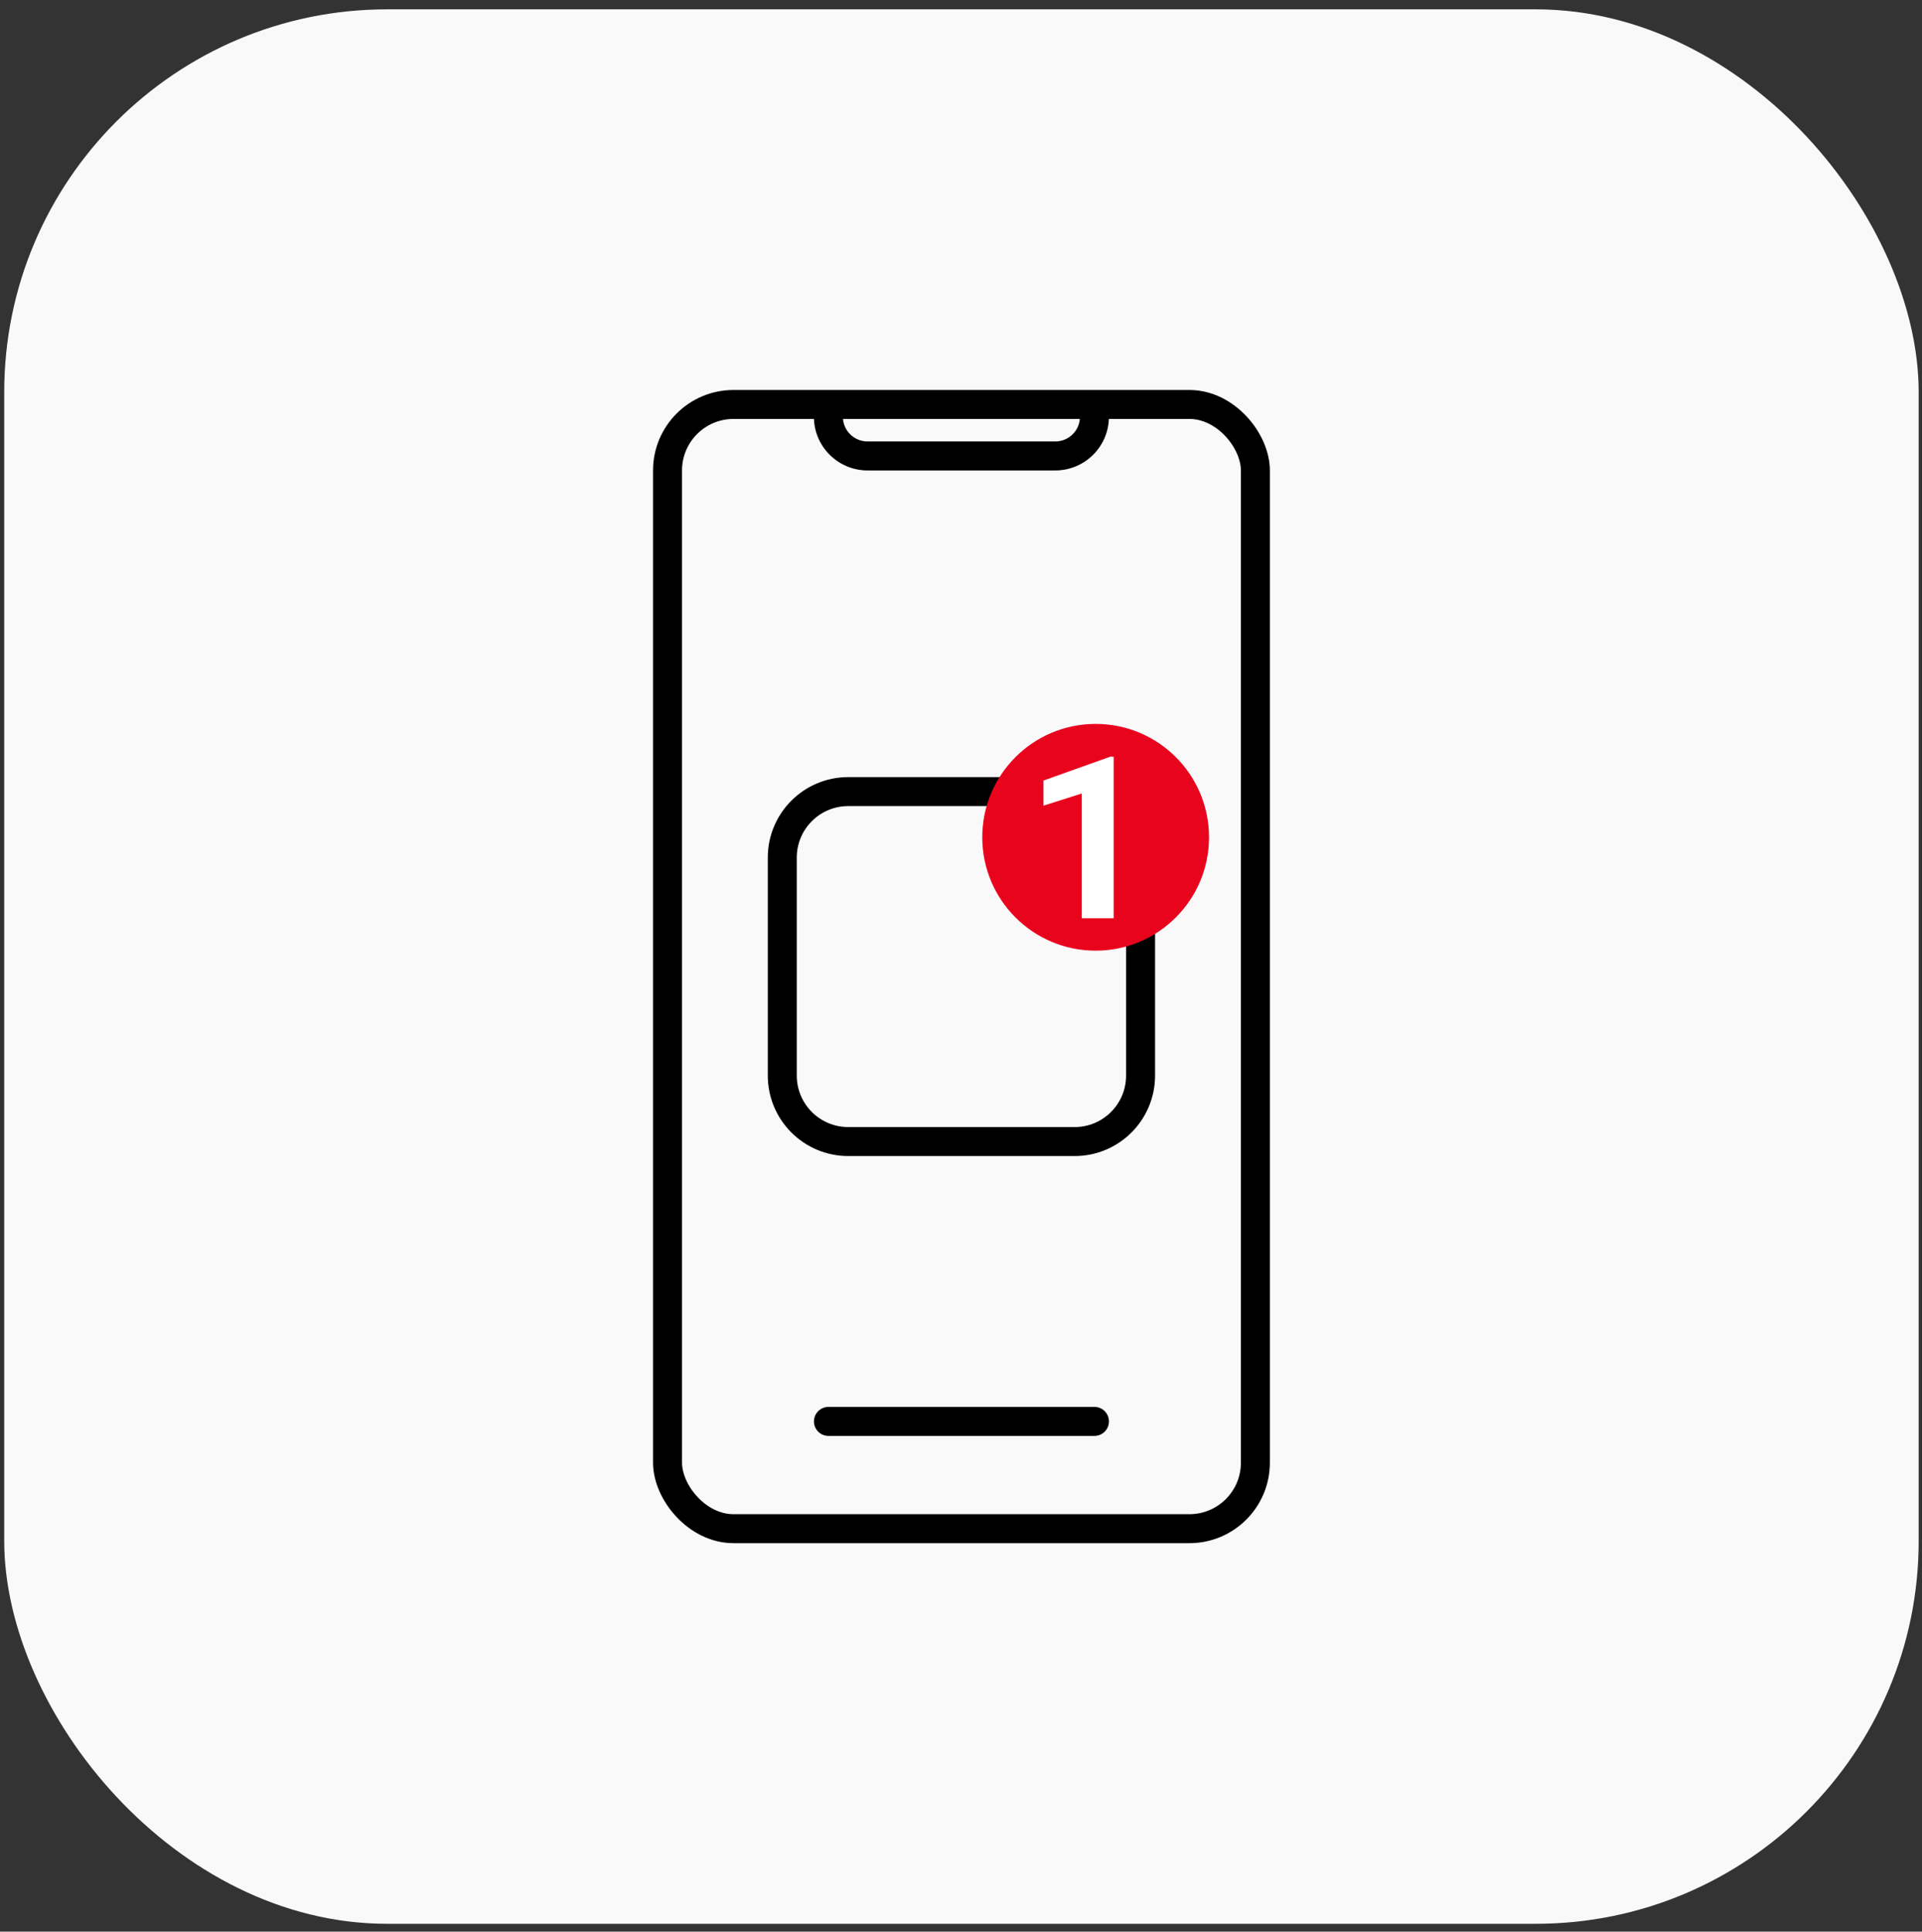
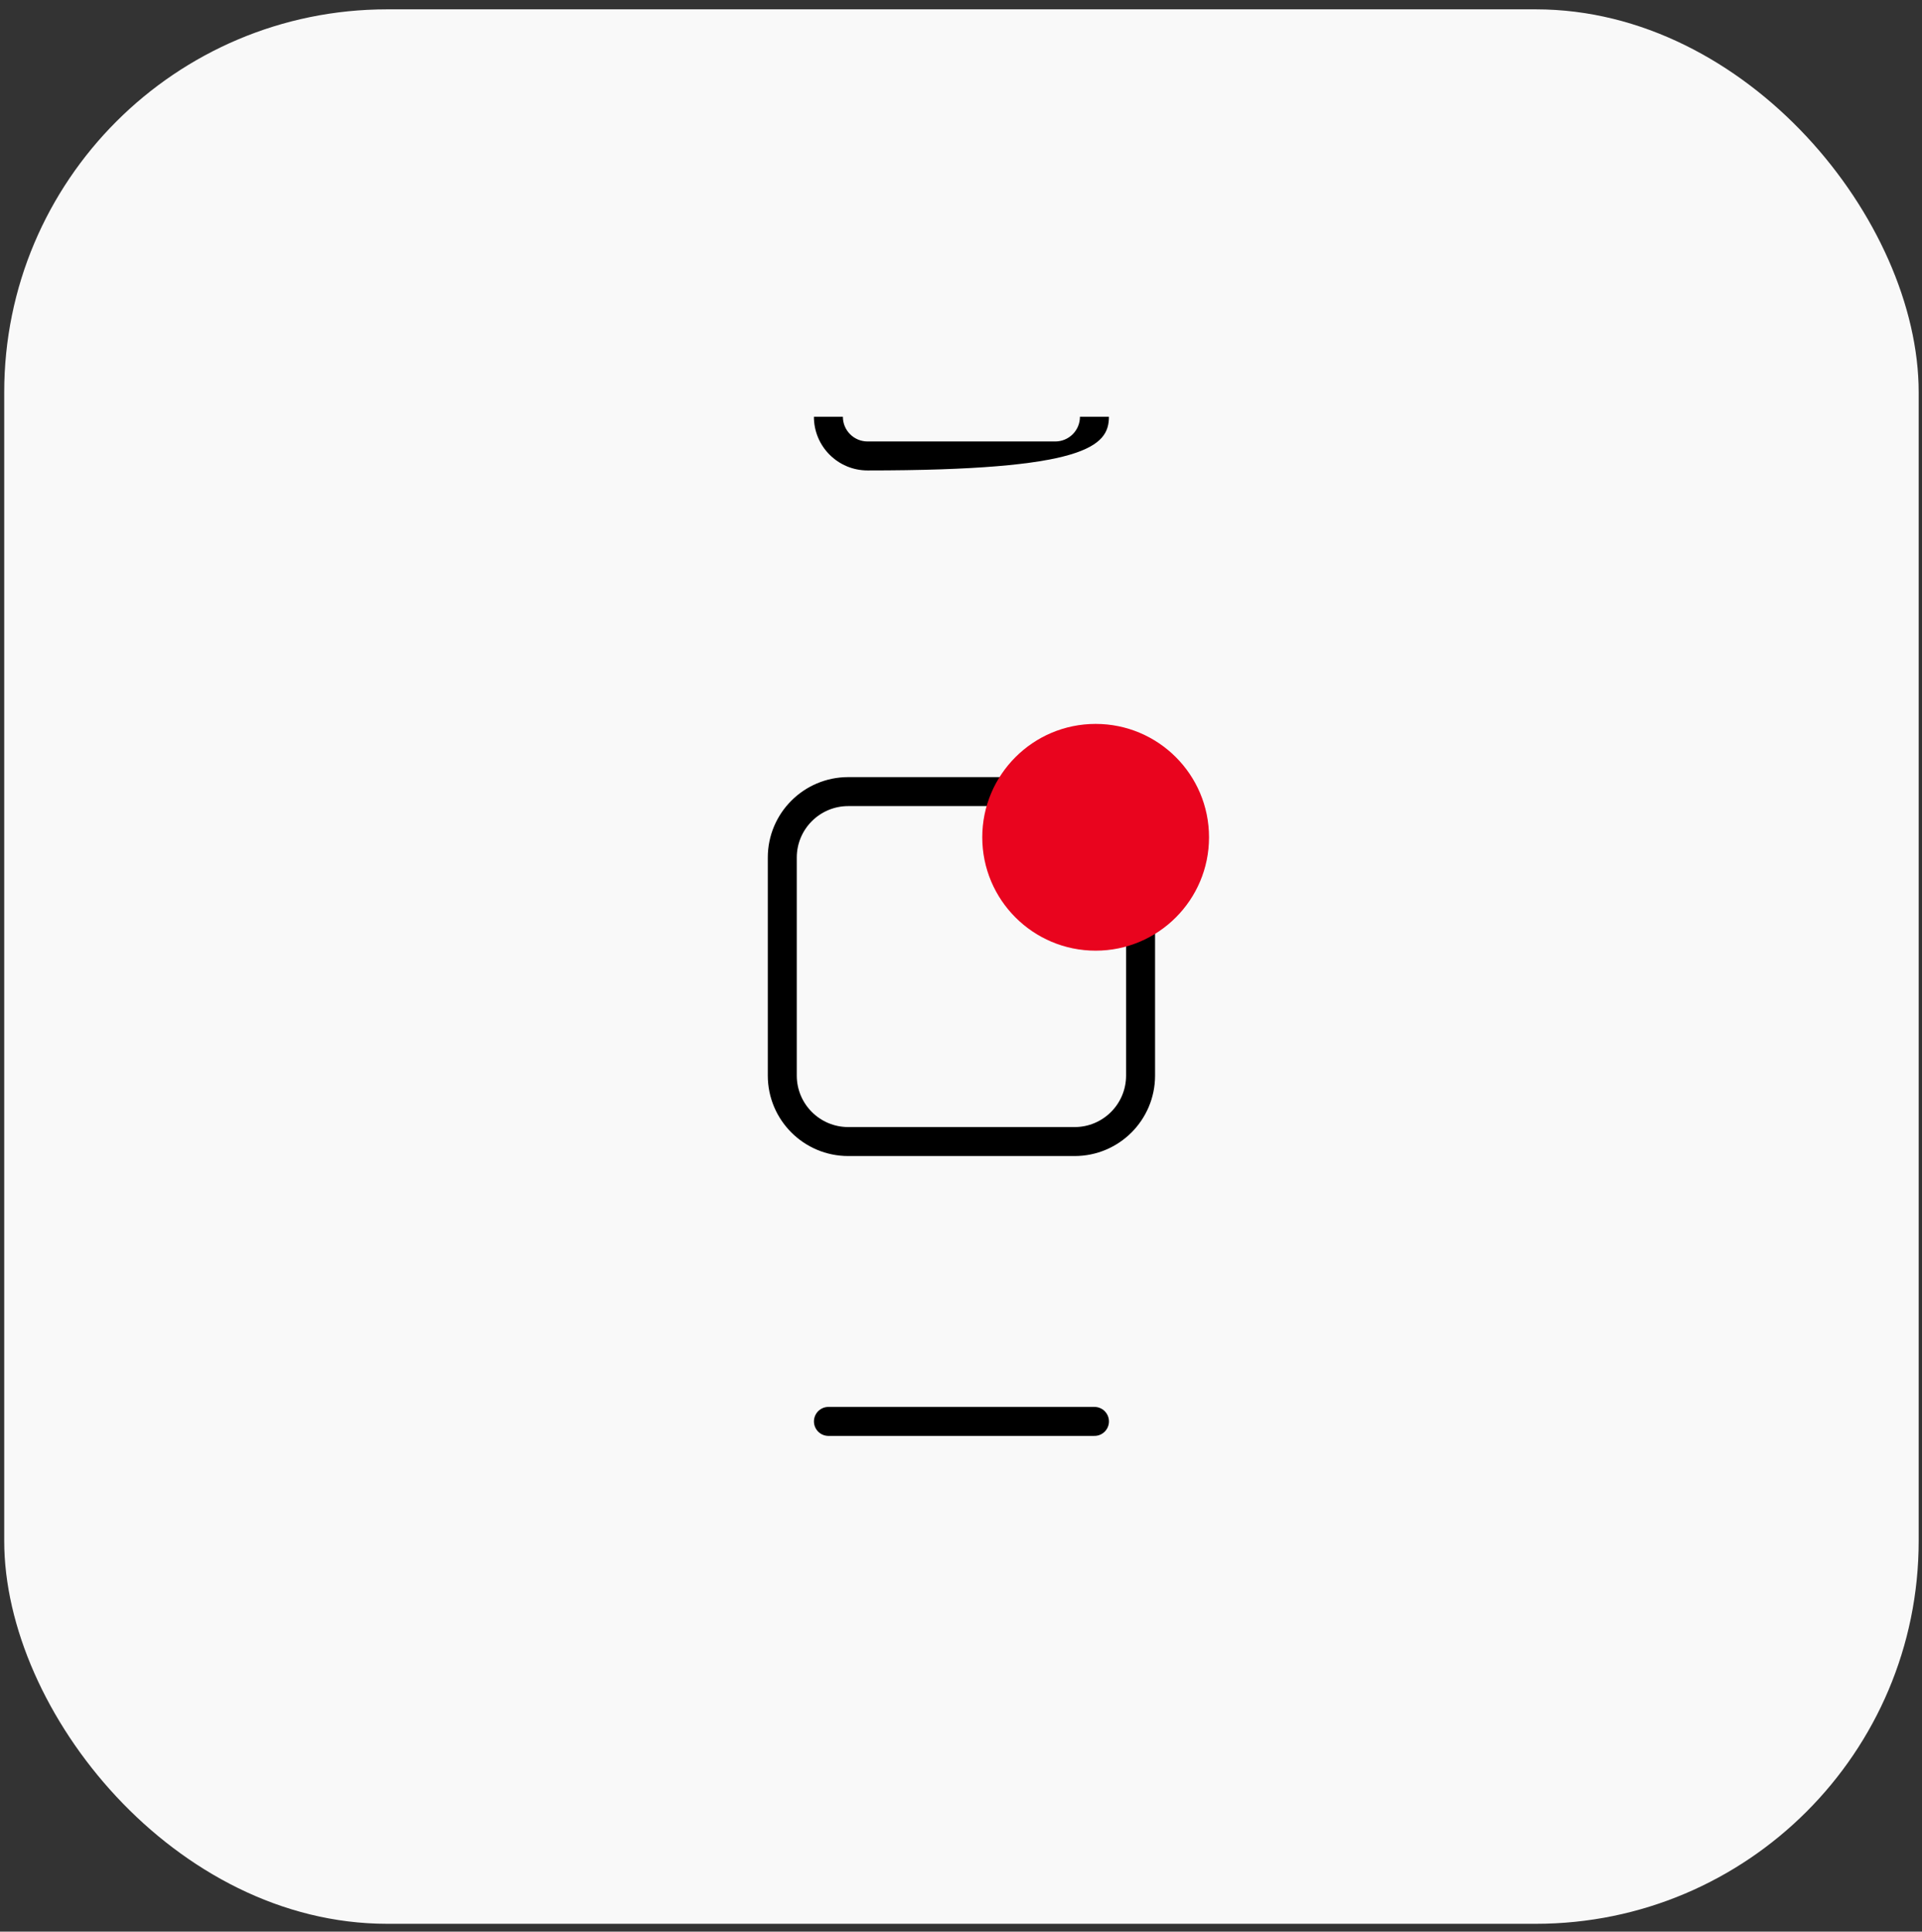
<svg xmlns="http://www.w3.org/2000/svg" width="199" height="200" viewBox="0 0 199 200" fill="none">
  <rect x="0" y="0" width="199" height="200" fill="#333333" stroke="none" />
  <rect x="0.437" y="0.967" width="198.219" height="198.219" rx="39.644" fill="#F9F9F9" />
-   <rect x="69.115" y="41.878" width="60.864" height="116.398" rx="6.83" stroke="black" stroke-width="3" />
-   <path fill-rule="evenodd" clip-rule="evenodd" d="M84.271 43.155C84.271 46.222 86.758 48.708 89.825 48.708H109.261C112.328 48.708 114.815 46.222 114.815 43.155H111.815C111.815 44.565 110.671 45.708 109.261 45.708H89.825C88.415 45.708 87.271 44.565 87.271 43.155H84.271Z" fill="black" />
+   <path fill-rule="evenodd" clip-rule="evenodd" d="M84.271 43.155C84.271 46.222 86.758 48.708 89.825 48.708C112.328 48.708 114.815 46.222 114.815 43.155H111.815C111.815 44.565 110.671 45.708 109.261 45.708H89.825C88.415 45.708 87.271 44.565 87.271 43.155H84.271Z" fill="black" />
  <line x1="85.774" y1="147.17" x2="113.318" y2="147.17" stroke="black" stroke-width="3" stroke-linecap="round" />
  <path fill-rule="evenodd" clip-rule="evenodd" d="M104.096 80.46H87.827C83.226 80.46 79.496 84.189 79.496 88.79V111.363C79.496 115.964 83.226 119.694 87.827 119.694H111.263C115.864 119.694 119.593 115.964 119.593 111.363V96.507C118.67 97.064 117.662 97.495 116.593 97.775V111.363C116.593 114.307 114.207 116.694 111.263 116.694H87.827C84.883 116.694 82.496 114.307 82.496 111.363V88.79C82.496 85.846 84.883 83.46 87.827 83.46H102.711C103.028 82.386 103.498 81.377 104.096 80.46Z" fill="black" />
  <circle cx="113.441" cy="86.691" r="11.739" fill="#E9041E" />
-   <path d="M115.307 78.349V95.074H112.006V82.155L108.04 83.416V80.814L114.952 78.349H115.307Z" fill="white" />
</svg>